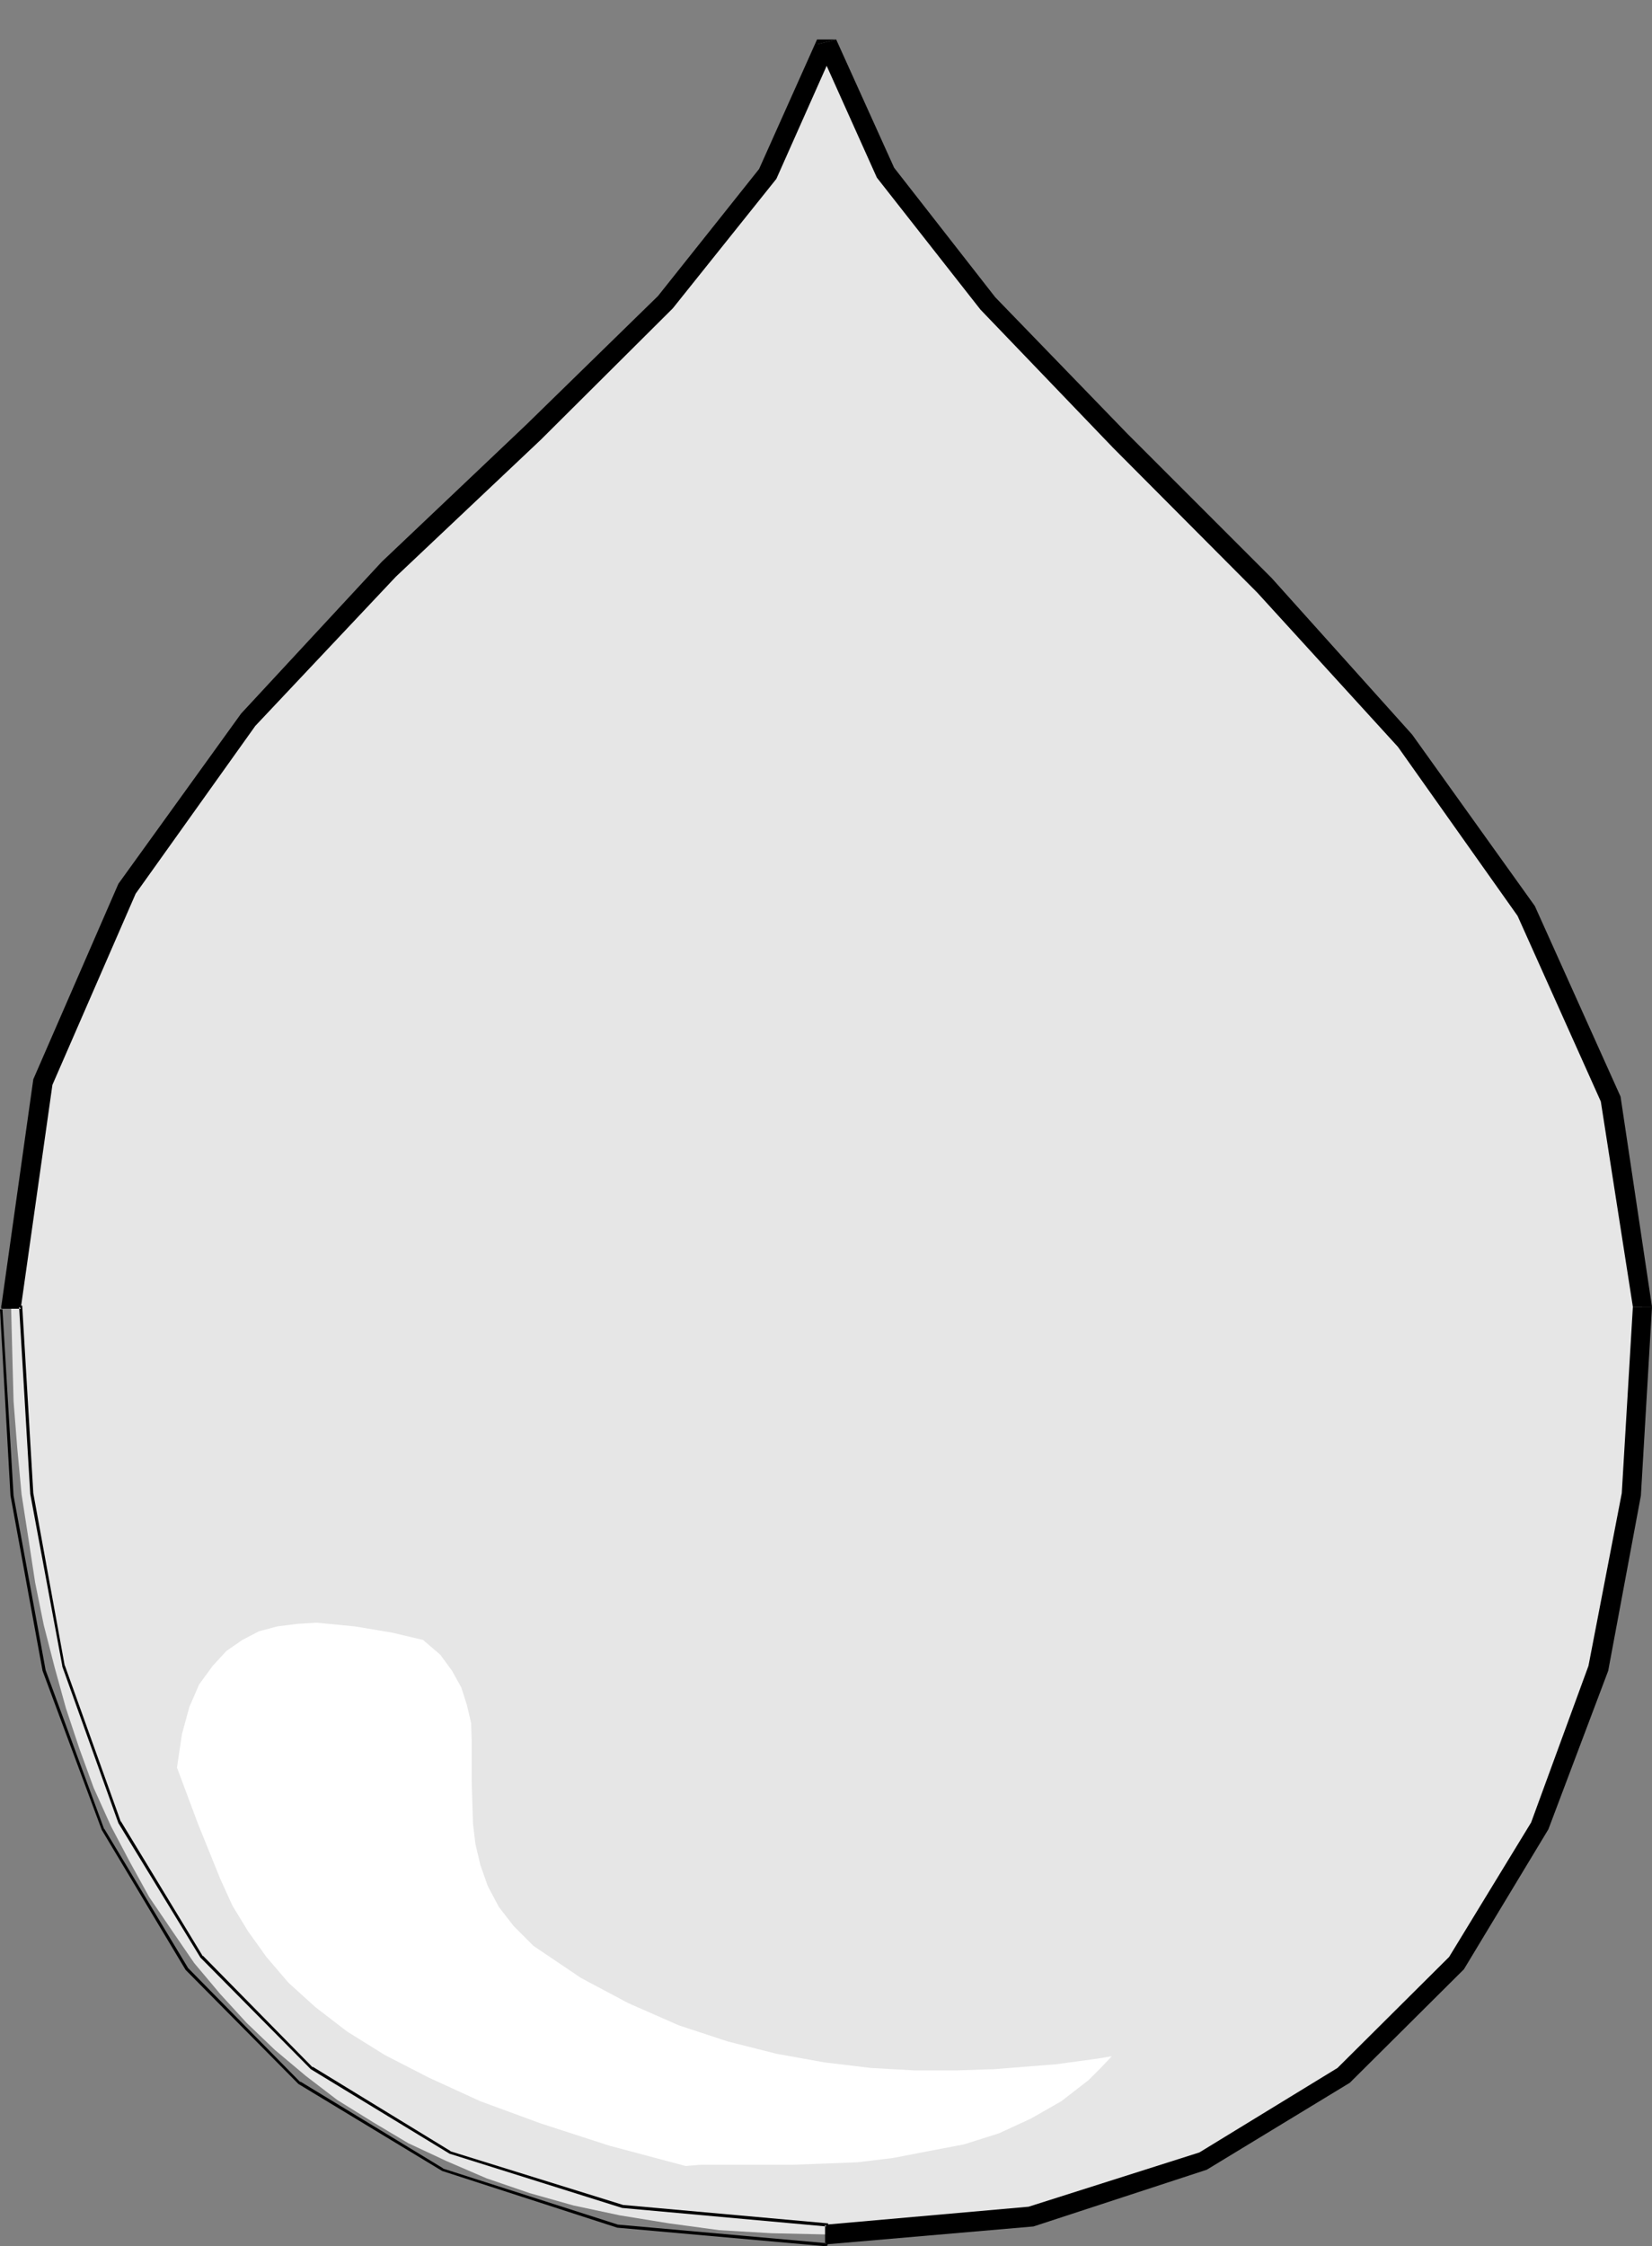
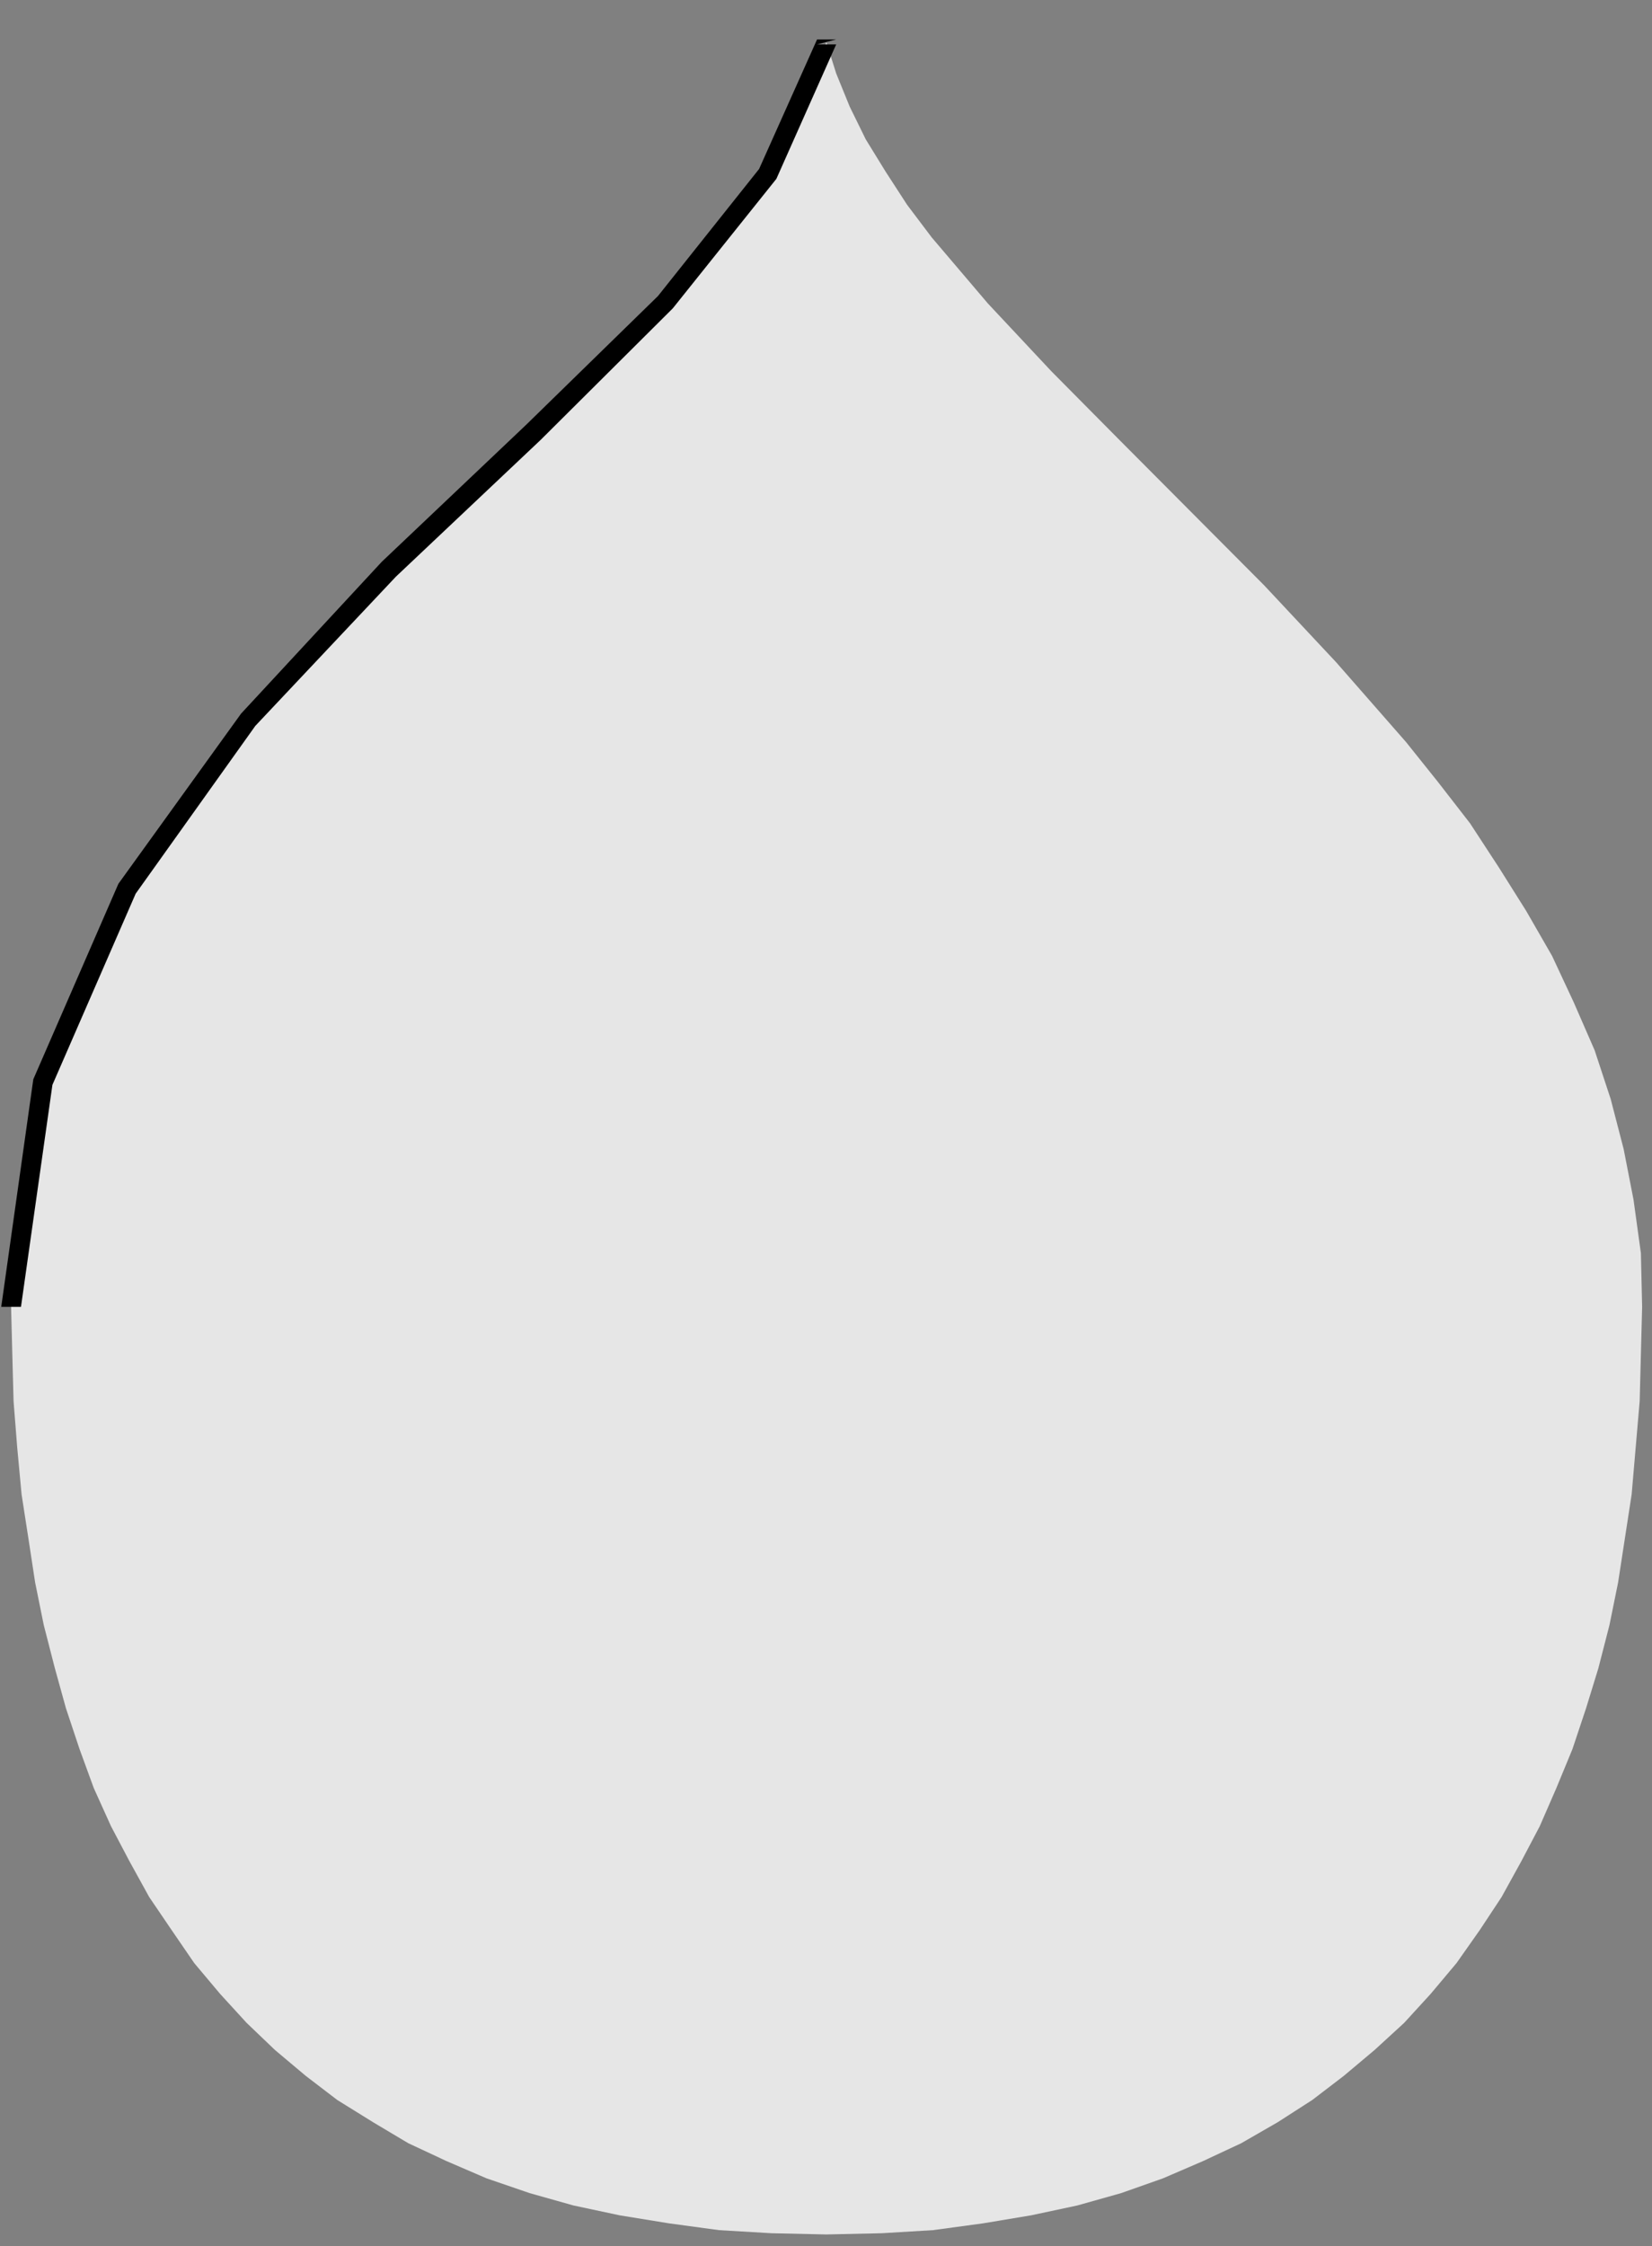
<svg xmlns="http://www.w3.org/2000/svg" xmlns:ns1="http://sodipodi.sourceforge.net/DTD/sodipodi-0.dtd" xmlns:ns2="http://www.inkscape.org/namespaces/inkscape" version="1.0" width="114.551mm" height="155.711mm" id="svg7" ns1:docname="Rain Drop.wmf">
  <rect width="100%" height="100%" fill="#808080" stroke="none" />
  <ns1:namedview id="namedview7" pagecolor="#ffffff" bordercolor="#000000" borderopacity="0.25" ns2:showpageshadow="2" ns2:pageopacity="0.0" ns2:pagecheckerboard="0" ns2:deskcolor="#d1d1d1" ns2:document-units="mm" />
  <defs id="defs1">
    <pattern id="WMFhbasepattern" patternUnits="userSpaceOnUse" width="6" height="6" x="0" y="0" />
  </defs>
  <path style="fill:#e6e6e6;fill-opacity:1;fill-rule:evenodd;stroke:none" d="m 2.909,342.412 0.646,-15.674 1.616,-14.705 2.586,-14.382 3.394,-14.22 4.525,-13.089 5.171,-13.089 6.141,-12.604 6.303,-11.796 7.111,-11.635 7.919,-11.15 8.08,-10.827 8.565,-10.665 9.05,-10.18 8.888,-10.019 19.07,-19.229 18.908,-18.26 18.908,-17.613 17.938,-17.129 16.646,-16.967 7.596,-8.241 7.111,-8.403 6.464,-8.241 5.979,-8.726 4.848,-8.403 4.525,-8.564 3.555,-8.726 2.101,-8.888 2.586,8.241 3.555,8.726 4.202,8.564 5.171,8.403 5.656,8.726 6.464,8.564 14.706,17.29 16.646,17.775 18.1,18.26 37.655,37.812 18.908,20.199 18.262,20.845 8.404,10.503 8.404,10.827 7.596,11.635 7.111,11.311 6.788,11.796 5.656,12.119 5.495,12.604 4.202,12.766 3.394,13.089 2.586,13.25 1.939,14.058 0.323,14.058 -0.646,24.723 -2.101,24.4 -3.555,23.108 -2.263,11.15 -2.909,11.311 -3.232,10.503 -3.555,10.665 -4.202,10.18 -4.363,10.019 -4.848,9.211 -5.171,9.372 -5.656,8.564 -6.141,8.726 -6.788,8.08 -6.949,7.595 -7.757,7.11 -8.08,6.787 -8.242,6.302 -9.05,5.817 -9.535,5.494 -10.02,4.686 -10.505,4.525 -10.989,3.878 -11.474,3.232 -12.121,2.585 -12.605,2.101 -13.09,1.778 -13.413,0.808 -14.545,0.323 -14.383,-0.323 -13.737,-0.808 -13.09,-1.778 -12.929,-2.101 -12.121,-2.585 -11.474,-3.232 -11.313,-3.878 -10.505,-4.525 -10.02,-4.686 -9.212,-5.494 -9.373,-5.817 -8.242,-6.302 -8.08,-6.787 -7.434,-7.11 -6.949,-7.595 -6.788,-8.08 -5.979,-8.726 -5.818,-8.564 -5.171,-9.372 L 29.089,478.471 24.564,468.453 20.847,458.272 17.292,447.607 14.383,437.104 11.474,425.793 9.212,414.643 7.434,403.008 5.656,391.535 4.525,379.416 3.555,367.135 3.232,355.016 Z" id="path1" />
  <path style="fill:#000000;fill-opacity:1;fill-rule:evenodd;stroke:none" d="M 0.323,342.412 H 5.495 l 8.242,-58.173 21.817,-50.093 31.352,-43.953 36.847,-39.105 37.978,-35.873 34.584,-34.419 27.15,-33.934 15.676,-35.227 h -5.01 L 219.14,10.342 216.554,0 l 2.586,10.342 h -5.01 L 198.939,44.276 172.436,77.564 137.851,111.336 100.035,147.21 63.189,186.961 31.029,231.56 8.727,282.784 Z" id="path2" />
-   <path style="fill:#000000;fill-opacity:1;fill-rule:evenodd;stroke:none" d="m 432.947,342.412 -8.242,-55.103 -22.463,-49.932 -32.16,-44.922 -36.847,-41.044 -37.816,-37.812 -34.584,-35.712 -26.504,-33.934 -15.191,-33.611 -5.01,1.293 15.676,34.904 27.15,34.58 34.746,36.196 37.816,37.974 36.847,40.398 31.352,44.276 21.817,48.639 8.404,53.81 z" id="path3" />
-   <path style="fill:#000000;fill-opacity:1;fill-rule:evenodd;stroke:none" d="m 216.554,588.03 54.3,-4.686 45.412,-14.866 37.493,-22.784 29.897,-29.733 22.14,-36.681 15.676,-41.529 8.565,-45.892 2.909,-49.447 h -5.01 l -2.909,48.801 -8.727,45.246 -15.03,41.044 -21.494,35.227 -29.251,29.086 -36.2,22.138 -44.765,14.22 -53.007,4.686 z" id="path4" />
-   <path style="fill:#000000;fill-opacity:1;fill-rule:evenodd;stroke:none" d="m 216.231,588.515 0.646,-0.162 0.162,-5.817 -53.977,-4.848 h 0.162 L 117.974,563.63 h 0.162 L 81.935,541.492 v 0.162 l -28.766,-29.248 v 0.162 L 31.675,477.179 v 0.162 l -14.706,-41.044 v 0.162 L 8.727,391.212 v 0 L 5.818,342.088 H 0.323 v 0.808 H 5.495 l -0.485,-0.485 2.909,48.801 v 0.162 l 8.404,45.084 v 0.162 l 14.706,41.044 21.494,35.227 28.928,29.248 36.362,22.138 45.25,14.22 53.492,4.848 -0.323,-0.485 v 5.171 l 0.323,-0.323 h -0.323 z" id="path5" />
-   <path style="fill:#000000;fill-opacity:1;fill-rule:evenodd;stroke:none" d="m 0,343.058 2.747,48.801 v 0 l 8.404,45.892 15.514,41.691 21.979,36.681 29.574,29.894 37.655,22.784 45.897,14.866 54.462,4.848 0.162,-0.808 -54.462,-4.848 v 0 L 116.034,568.154 h 0.162 L 78.703,545.37 v 0.162 L 49.29,515.637 v 0 l -21.979,-36.52 v 0.162 L 11.959,437.589 v 0 L 3.555,391.858 v 0 L 0.646,343.058 Z" id="path6" />
-   <path style="fill:#ffffff;fill-opacity:1;fill-rule:evenodd;stroke:none" d="m 110.863,429.671 -8.242,-1.939 -9.696,-1.616 -10.02,-0.97 -5.01,0.323 -5.171,0.646 -4.848,1.293 -4.363,2.262 -4.202,2.909 -3.555,3.878 -3.555,4.848 -2.586,5.979 -1.939,7.11 -1.293,8.726 5.495,14.705 5.818,14.382 3.232,7.11 4.04,6.625 4.848,6.787 5.818,6.787 6.949,6.302 8.404,6.464 9.858,6.14 11.636,5.979 13.413,6.14 15.838,5.817 17.938,5.817 20.039,5.333 3.879,-0.323 h 9.696 14.383 l 16.969,-0.646 9.373,-1.131 9.212,-1.778 9.373,-1.778 9.212,-2.909 8.404,-3.878 7.919,-4.525 7.111,-5.494 3.232,-3.232 2.909,-3.07 -3.879,0.646 -10.666,1.454 -16.322,1.293 -9.858,0.323 h -10.989 l -11.474,-0.646 -12.121,-1.454 -12.605,-2.262 -12.767,-3.232 -12.767,-4.201 -13.252,-5.817 -12.444,-6.625 -12.444,-8.403 -5.171,-5.171 -3.879,-5.009 -2.909,-5.494 -1.939,-5.494 -1.293,-5.494 -0.646,-5.332 -0.323,-10.665 V 456.656 l -0.162,-5.171 -1.131,-4.848 -1.454,-4.525 -2.424,-4.363 -3.071,-4.201 z" id="path7" />
</svg>